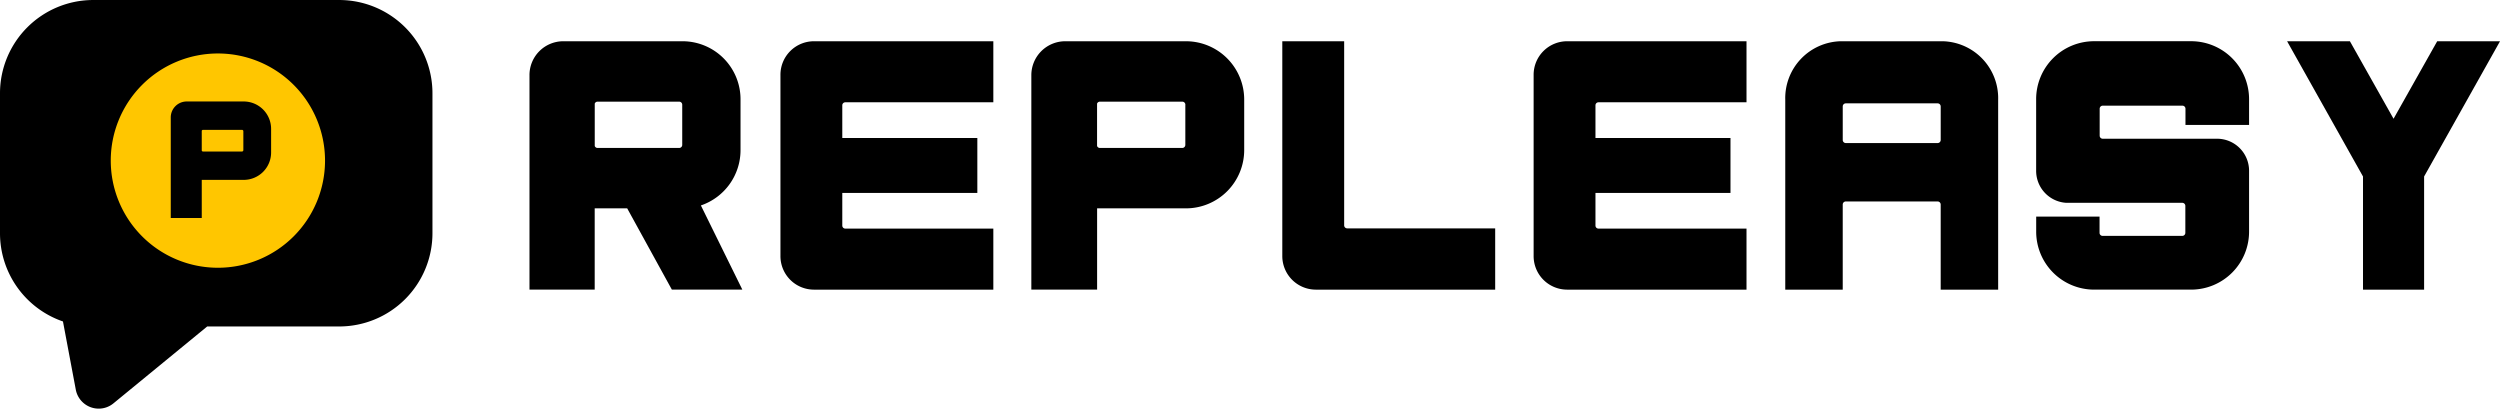
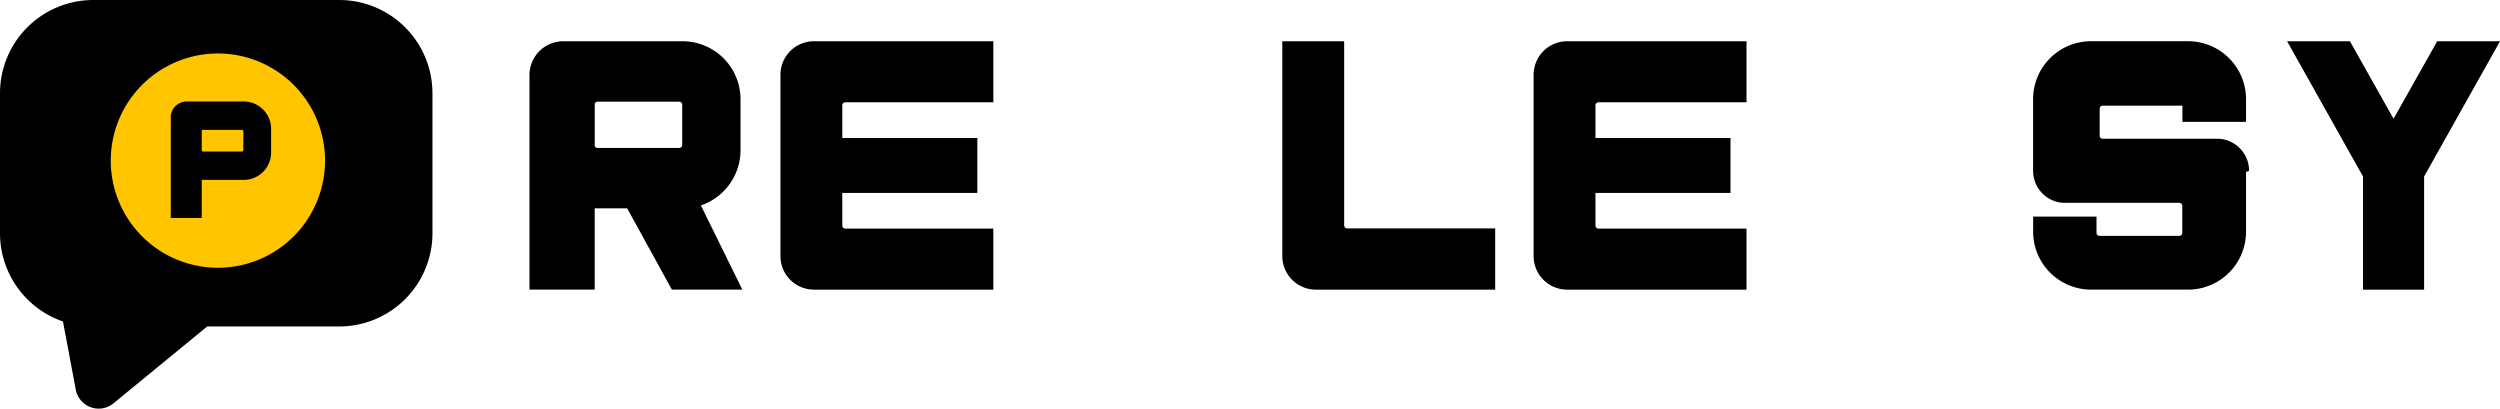
<svg xmlns="http://www.w3.org/2000/svg" width="214.425" height="35.048" viewBox="0 0 214.425 35.048">
  <g data-name="그룹 4875">
    <path data-name="패스 11394" d="M60.115 17.621a5.012 5.012 0 0 0 3.4-4.779V8.566a4.978 4.978 0 0 0-4.913-5.028H48.275a2.9 2.9 0 0 0-2.861 2.927v18.377h5.593v-6.971h2.788l3.831 6.971h6.045zm-1.6-5.194a.262.262 0 0 1-.258.264h-7.012a.254.254 0 0 1-.234-.172V8.89a.254.254 0 0 1 .234-.171h7.012a.261.261 0 0 1 .258.264z" />
    <path data-name="패스 11395" d="M72.498 8.774h12.7V3.538h-15.4a2.874 2.874 0 0 0-2.859 2.882v15.54a2.874 2.874 0 0 0 2.859 2.882h15.4v-5.236h-12.7a.257.257 0 0 1-.255-.259v-2.8h11.583v-4.713H72.243v-2.8a.257.257 0 0 1 .255-.26z" />
-     <path data-name="패스 11396" d="M101.758 3.538H91.344a2.91 2.91 0 0 0-2.886 2.927v18.377h5.641v-6.971h7.659a5 5 0 0 0 4.957-5.028V8.567a5 5 0 0 0-4.957-5.029zm-.092 5.444v3.445a.263.263 0 0 1-.261.264h-7.073a.256.256 0 0 1-.237-.173V8.891a.256.256 0 0 1 .237-.172h7.073a.263.263 0 0 1 .265.263z" />
    <path data-name="패스 11397" d="M137.098 8.774h12.7V3.538h-15.4a2.874 2.874 0 0 0-2.859 2.882v15.54a2.874 2.874 0 0 0 2.859 2.882h15.4v-5.236h-12.7a.257.257 0 0 1-.255-.259v-2.8h11.581v-4.713h-11.581v-2.8a.257.257 0 0 1 .255-.26z" />
-     <path data-name="패스 11398" d="M166.645 3.538h-8.785a4.879 4.879 0 0 0-4.738 5v16.306h4.929v-7.3a.263.263 0 0 1 .261-.264h7.88a.263.263 0 0 1 .261.264v7.3h4.929V8.536a4.879 4.879 0 0 0-4.737-4.998zm-.191 5.591v2.877a.263.263 0 0 1-.261.264h-7.88a.263.263 0 0 1-.261-.264V9.129a.263.263 0 0 1 .261-.264h7.88a.263.263 0 0 1 .26.264z" />
-     <path data-name="패스 11399" d="M192.903 14.652a2.747 2.747 0 0 0-2.718-2.753h-9.835a.261.261 0 0 1-.261-.262V9.325a.262.262 0 0 1 .261-.262h6.837a.262.262 0 0 1 .261.262v1.39h5.455V8.529a4.971 4.971 0 0 0-4.936-4.994h-8.391a4.971 4.971 0 0 0-4.936 4.994v6.124a2.746 2.746 0 0 0 2.575 2.743h9.961a.262.262 0 0 1 .261.262v2.313a.262.262 0 0 1-.261.261h-6.837a.262.262 0 0 1-.261-.261v-1.393h-5.434v1.269a4.971 4.971 0 0 0 4.936 4.994h8.387a4.971 4.971 0 0 0 4.936-4.994v-5.095z" />
+     <path data-name="패스 11399" d="M192.903 14.652a2.747 2.747 0 0 0-2.718-2.753h-9.835a.261.261 0 0 1-.261-.262V9.325a.262.262 0 0 1 .261-.262h6.837v1.39h5.455V8.529a4.971 4.971 0 0 0-4.936-4.994h-8.391a4.971 4.971 0 0 0-4.936 4.994v6.124a2.746 2.746 0 0 0 2.575 2.743h9.961a.262.262 0 0 1 .261.262v2.313a.262.262 0 0 1-.261.261h-6.837a.262.262 0 0 1-.261-.261v-1.393h-5.434v1.269a4.971 4.971 0 0 0 4.936 4.994h8.387a4.971 4.971 0 0 0 4.936-4.994v-5.095z" />
    <path data-name="패스 11400" d="M214.426 3.538h-5.387l-3.744 6.648-3.743-6.648h-5.387l6.51 11.6v9.709h5.241v-9.71z" />
    <path data-name="패스 11526" d="M115.542 19.587h12.7v5.255h-15.4a2.879 2.879 0 0 1-2.859-2.893V3.538h5.306v15.788a.259.259 0 0 0 .253.261z" />
  </g>
  <g data-name="그룹 4876">
    <g data-name="그룹 4782">
      <g data-name="그룹 4663">
        <path data-name="합치기 9" d="m6.5 33.417-1.1-5.845A8 8 0 0 1 0 20.001v-12a8 8 0 0 1 8-8h21.092a8 8 0 0 1 8 8v12a8 8 0 0 1-8 8h-11.32l-8.039 6.592a1.976 1.976 0 0 1-1.261.455A2 2 0 0 1 6.5 33.417z" />
      </g>
    </g>
    <g data-name="그룹 4783">
      <path data-name="패스 11537" d="M11.189 20.378A9.189 9.189 0 1 0 2 11.189a9.189 9.189 0 0 0 9.189 9.189z" transform="translate(7.5 2.587)" style="fill:#ffc600" />
      <path data-name="패스 11541" d="M20.916 8.704h-4.91a1.368 1.368 0 0 0-1.36 1.373v8.621h2.659v-3.27h3.612a2.35 2.35 0 0 0 2.336-2.359v-2.006a2.35 2.35 0 0 0-2.337-2.359zm-.044 2.554v1.616a.124.124 0 0 1-.123.124h-3.333a.121.121 0 0 1-.112-.081v-1.7a.121.121 0 0 1 .112-.081h3.33a.123.123 0 0 1 .127.122z" />
    </g>
  </g>
</svg>